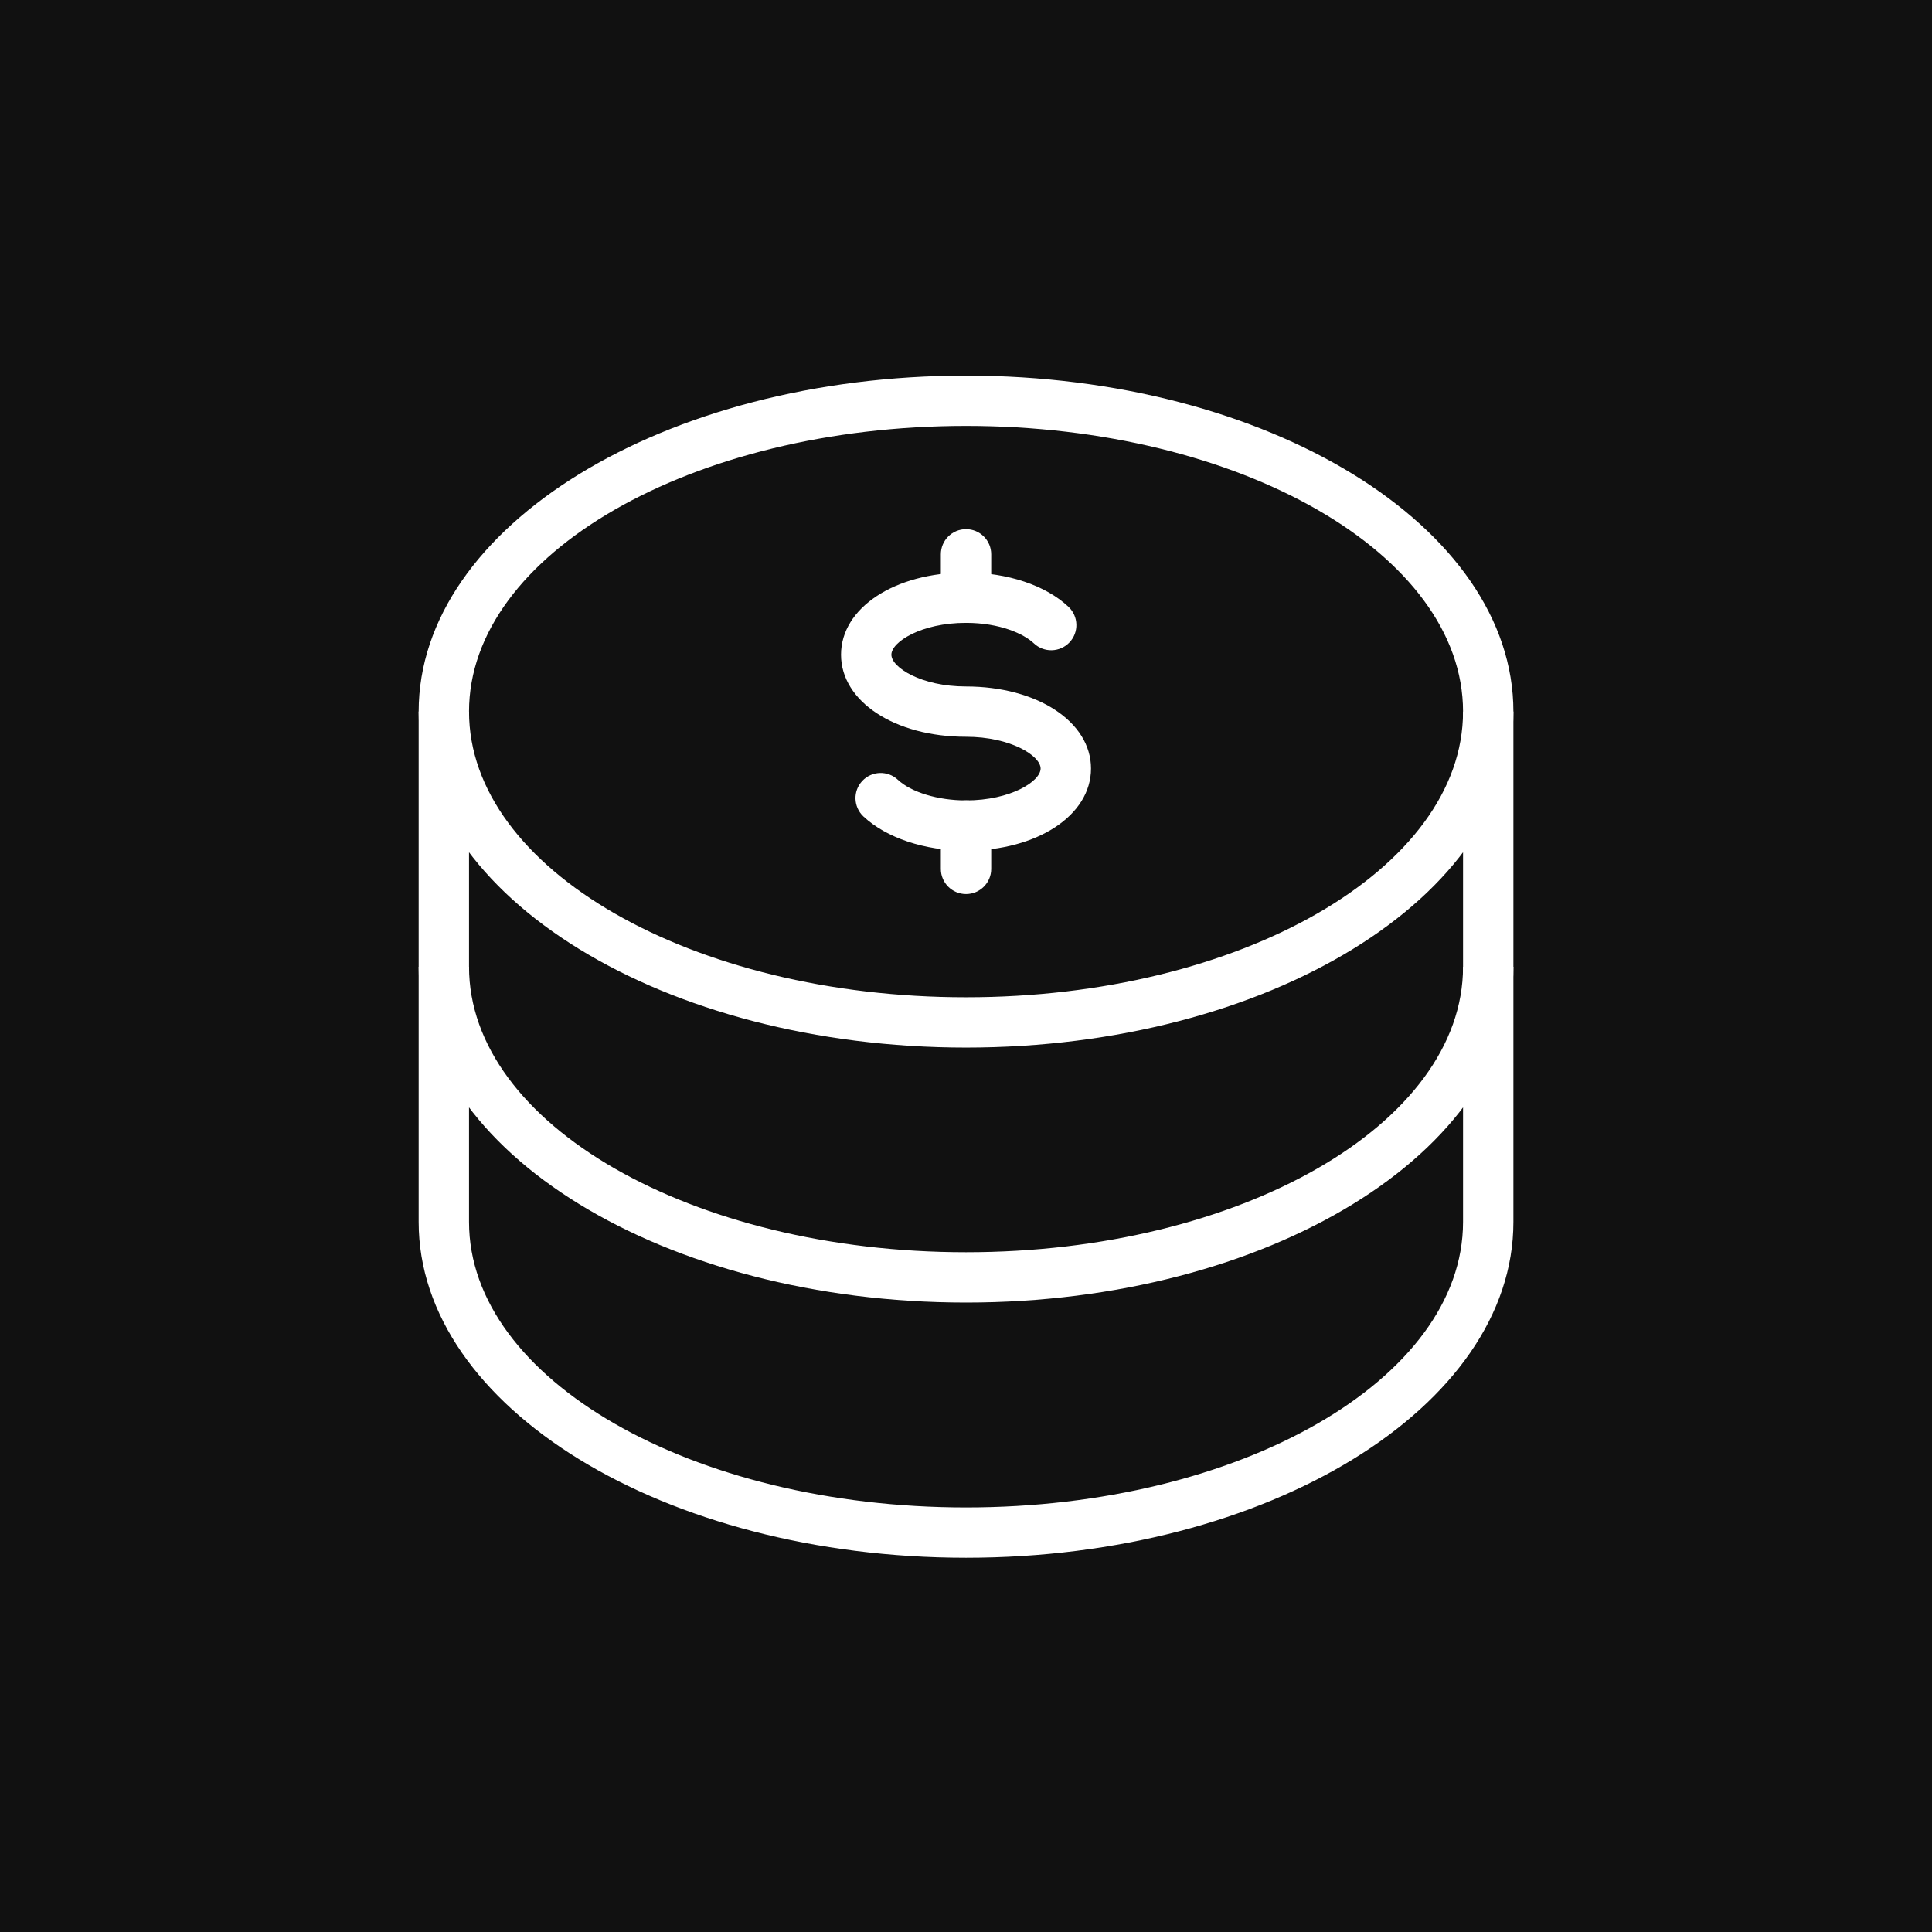
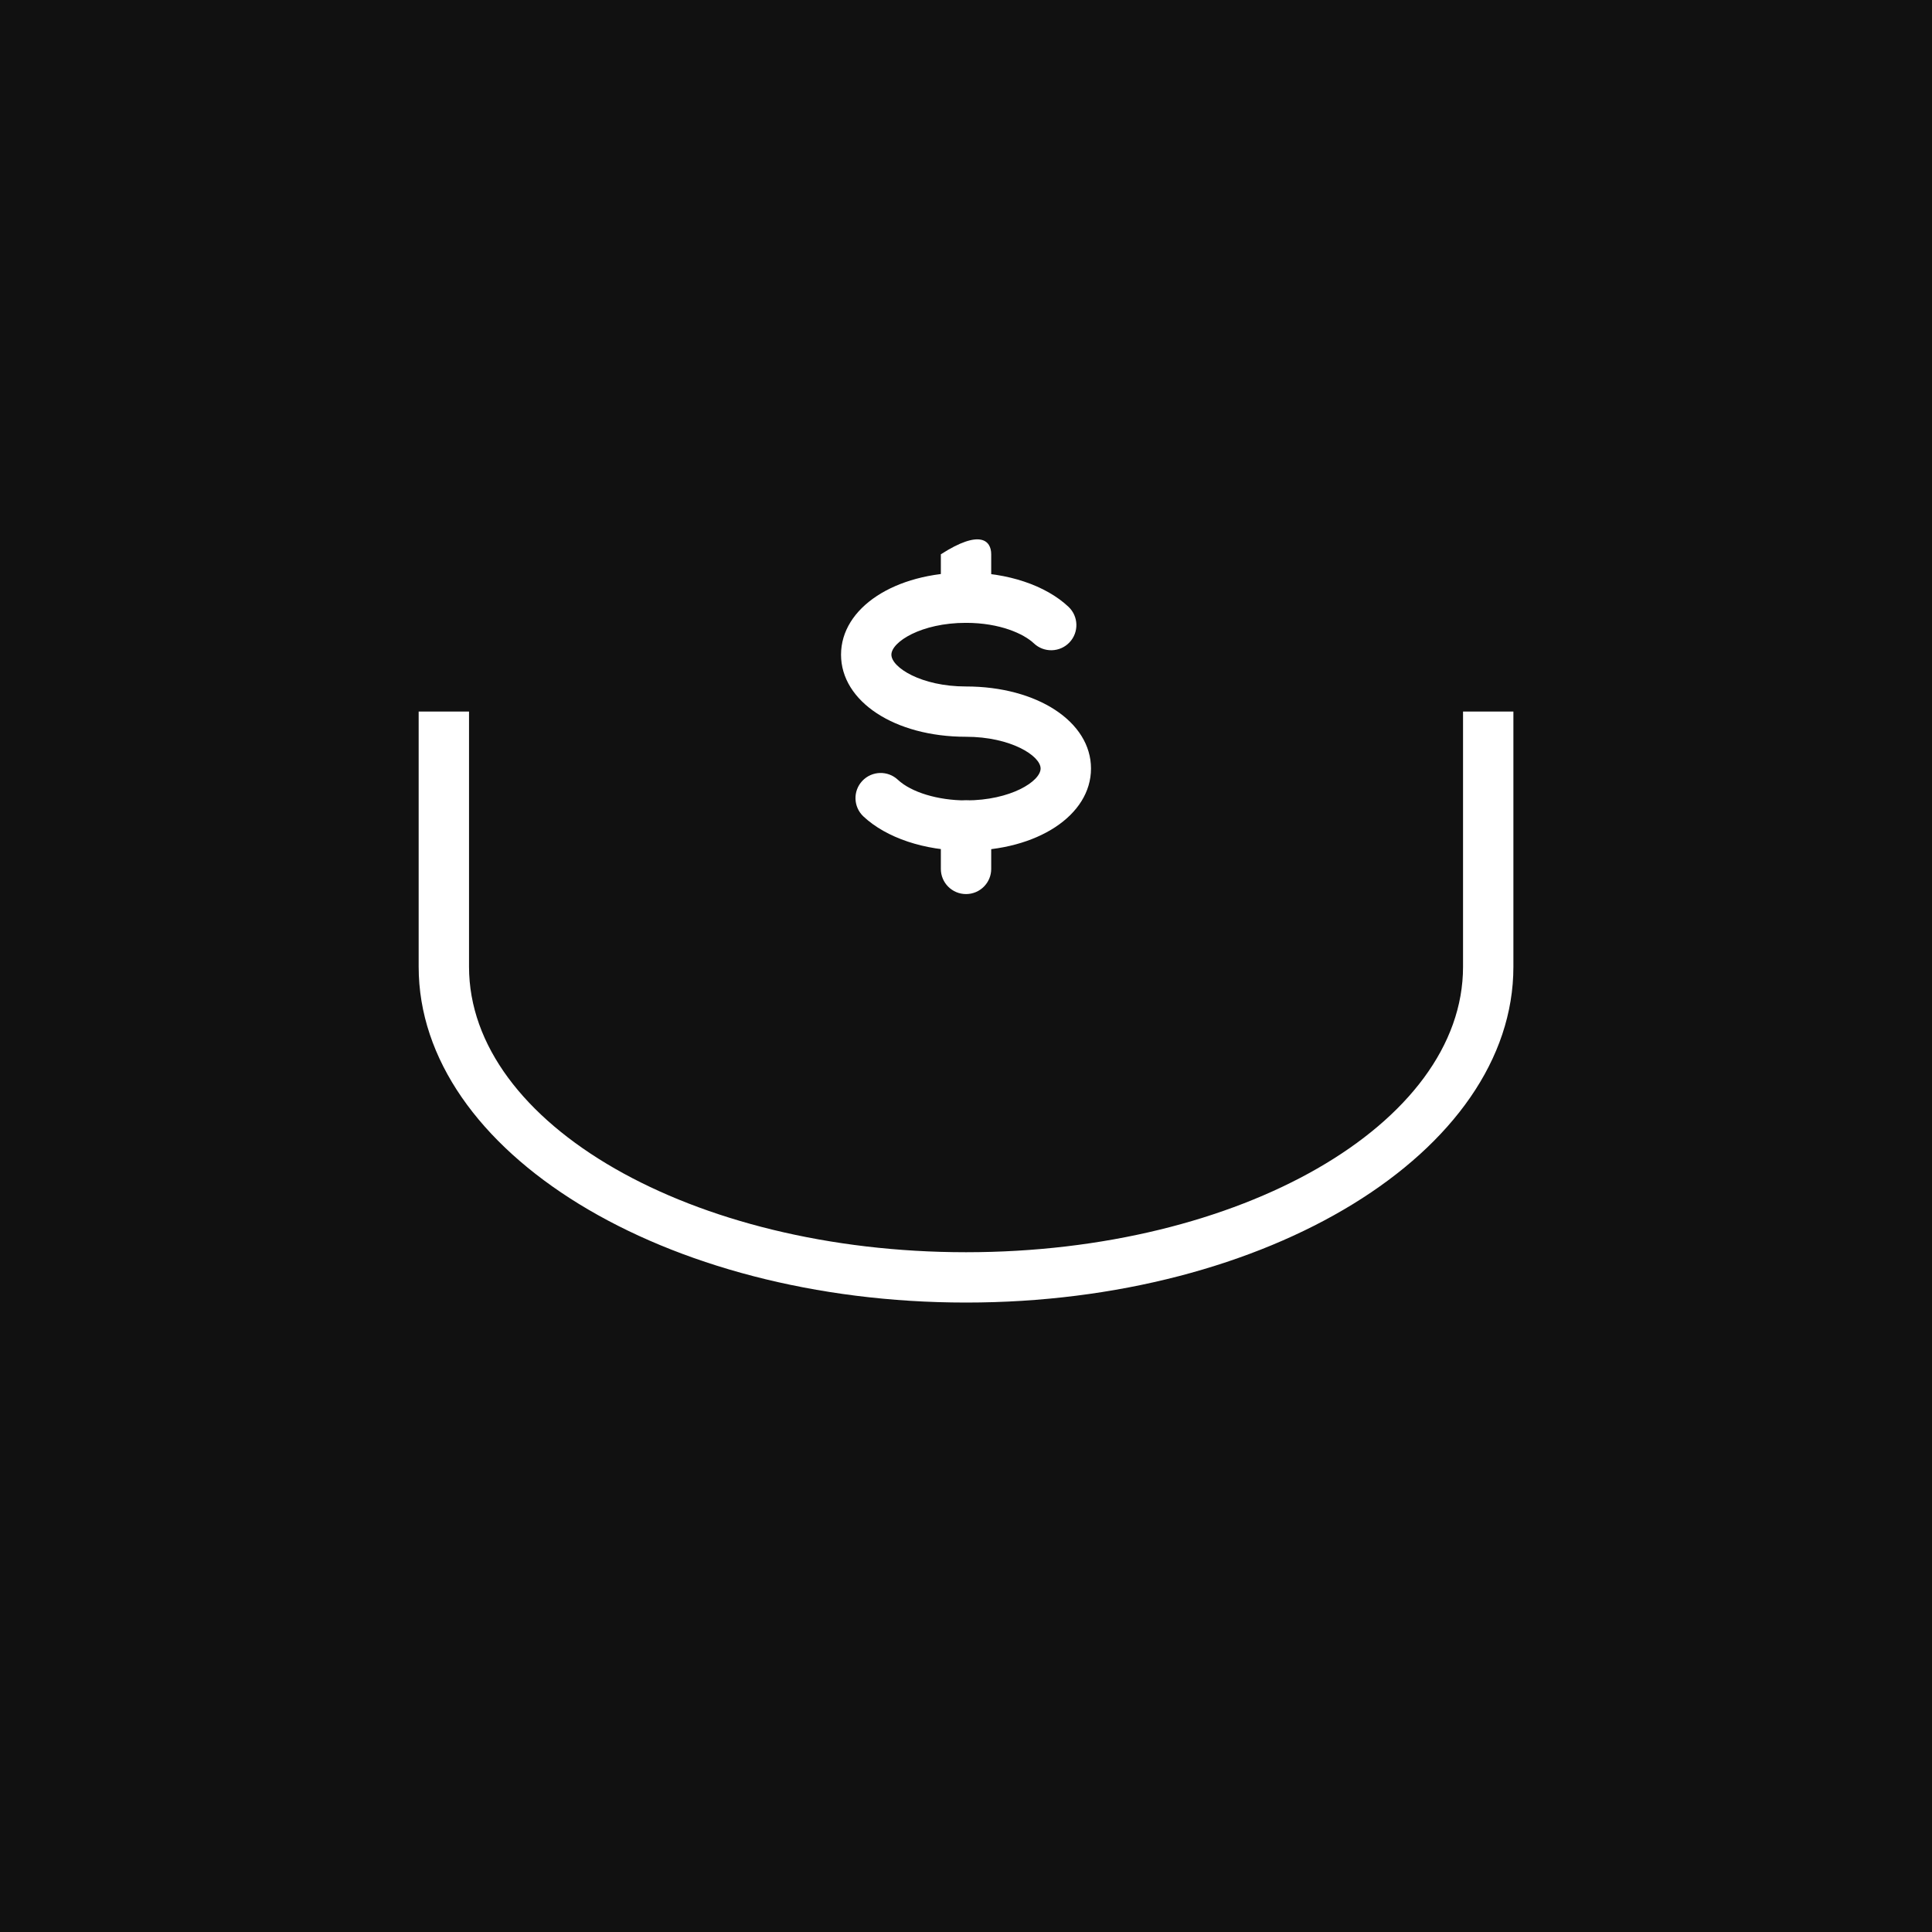
<svg xmlns="http://www.w3.org/2000/svg" width="60" height="60" viewBox="0 0 60 60" fill="none">
  <rect width="60" height="60" fill="#111111" />
-   <path d="M30.001 32.533C20.628 32.533 13.002 27.852 13.002 22.099C13.002 16.346 20.628 11.665 30.001 11.665C39.374 11.665 47 16.346 47 22.099C47 27.852 39.374 32.533 30.001 32.533ZM30.001 13.227C21.49 13.227 14.566 17.207 14.566 22.099C14.566 26.991 21.49 30.971 30.001 30.971C38.512 30.971 45.436 26.991 45.436 22.099C45.436 17.207 38.512 13.227 30.001 13.227Z" fill="white" />
  <path d="M29.998 26.419C28.715 26.419 27.525 26.021 26.815 25.356C26.5 25.061 26.484 24.566 26.779 24.252C27.076 23.937 27.57 23.922 27.885 24.217C28.3 24.605 29.129 24.857 29.998 24.857C31.392 24.857 32.317 24.261 32.317 23.867C32.317 23.474 31.392 22.881 29.998 22.881C27.787 22.881 26.119 21.785 26.119 20.332C26.119 18.877 27.787 17.78 29.998 17.78C31.287 17.78 32.478 18.179 33.184 18.846C33.497 19.142 33.511 19.637 33.214 19.95C32.917 20.263 32.422 20.277 32.108 19.98C31.797 19.686 31.058 19.343 29.998 19.343C28.607 19.343 27.683 19.938 27.683 20.332C27.683 20.725 28.607 21.319 29.998 21.319C32.212 21.319 33.882 22.414 33.882 23.867C33.882 25.322 32.212 26.419 29.998 26.419L29.998 26.419Z" fill="white" />
-   <path d="M30.001 19.343C29.569 19.343 29.219 18.994 29.219 18.562V17.214C29.219 16.783 29.569 16.433 30.001 16.433C30.433 16.433 30.783 16.783 30.783 17.214V18.562C30.783 18.994 30.433 19.343 30.001 19.343Z" fill="white" />
+   <path d="M30.001 19.343C29.569 19.343 29.219 18.994 29.219 18.562V17.214C30.433 16.433 30.783 16.783 30.783 17.214V18.562C30.783 18.994 30.433 19.343 30.001 19.343Z" fill="white" />
  <path d="M30.001 27.766C29.569 27.766 29.219 27.416 29.219 26.985V25.637C29.219 25.206 29.569 24.856 30.001 24.856C30.433 24.856 30.783 25.206 30.783 25.637V26.985C30.783 27.416 30.433 27.766 30.001 27.766Z" fill="white" />
  <path d="M30.001 40.452C20.628 40.452 13.002 35.774 13.002 30.024V22.098H14.566V30.024C14.566 34.912 21.49 38.889 30.001 38.889C38.512 38.889 45.436 34.912 45.436 30.024L45.436 22.098H47V30.024C47.001 35.774 39.374 40.452 30.002 40.452H30.001Z" fill="white" />
-   <path d="M30.001 48.377C20.628 48.377 13.002 43.699 13.002 37.949V30.024H14.566V37.949C14.566 42.837 21.49 46.815 30.001 46.815C38.512 46.815 45.436 42.838 45.436 37.949V30.024H47V37.949C47 43.699 39.374 48.377 30.002 48.377H30.001Z" fill="white" />
</svg>